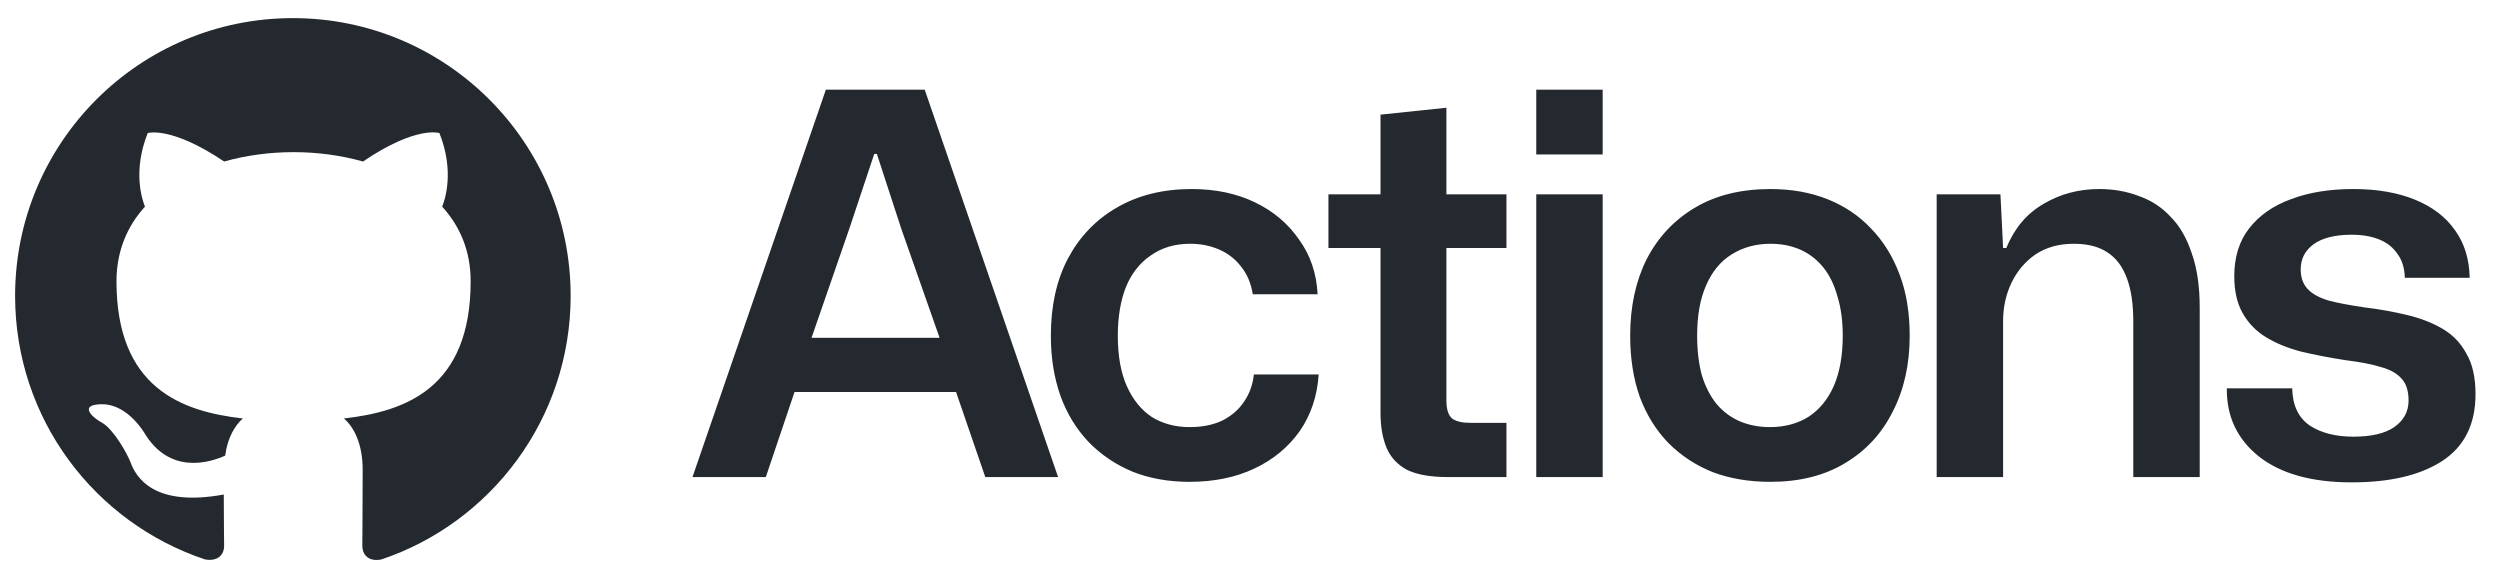
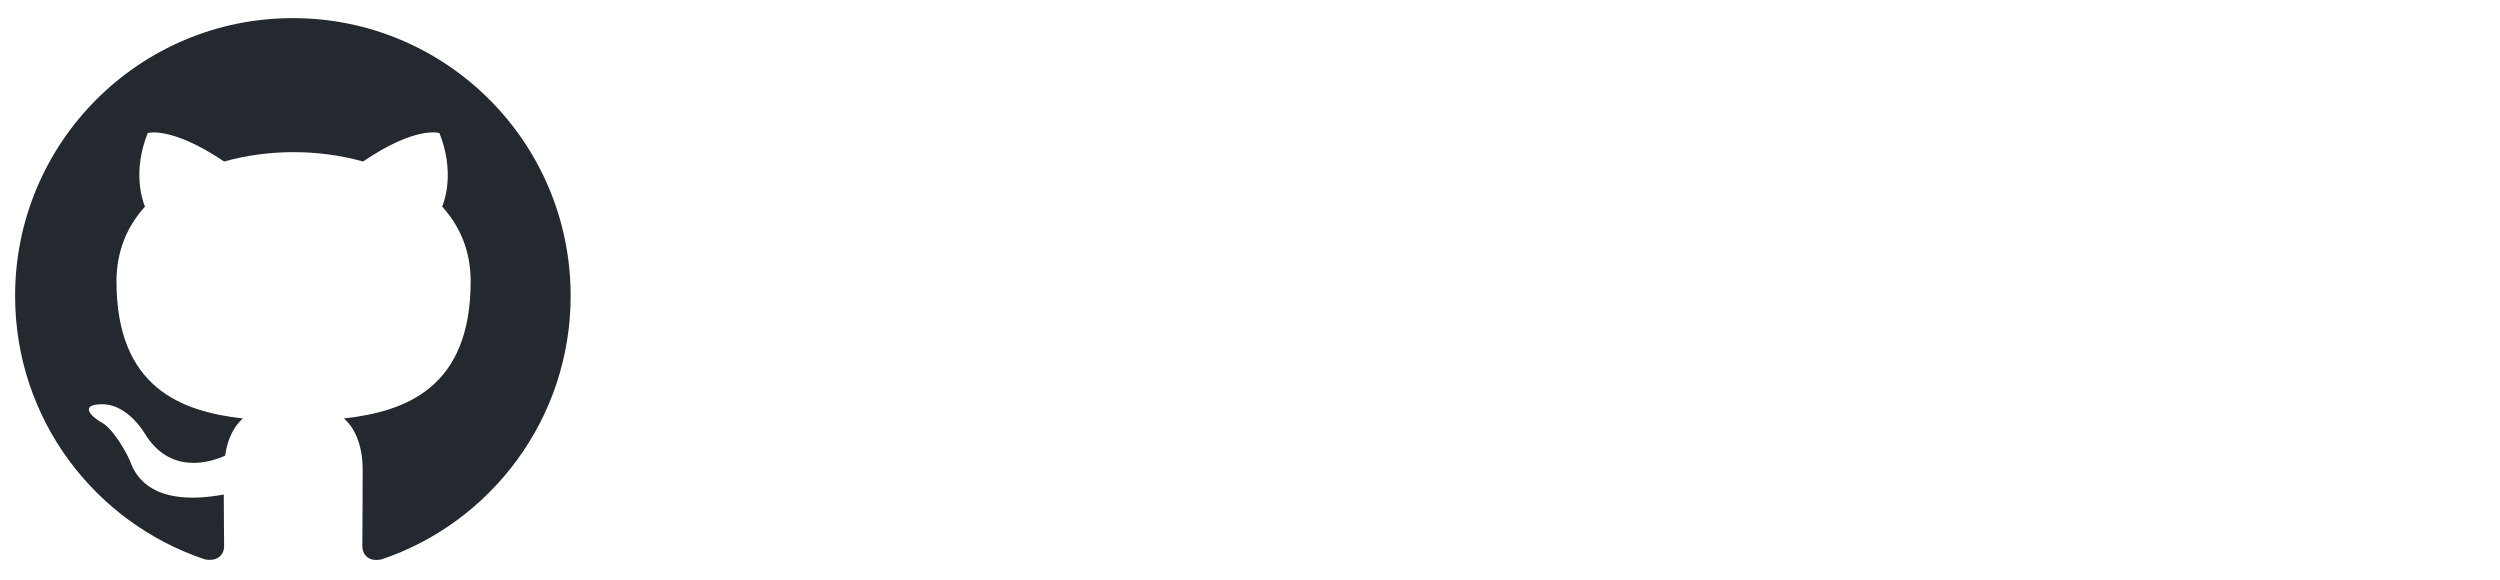
<svg xmlns="http://www.w3.org/2000/svg" width="414" height="96" viewBox="0 0 414 96" fill="none">
  <path fill-rule="evenodd" clip-rule="evenodd" d="M48.5 3C23.085 3 2.5 23.585 2.5 49C2.5 69.355 15.668 86.547 33.953 92.642C36.252 93.045 37.115 91.665 37.115 90.457C37.115 89.365 37.057 85.743 37.057 81.89C25.5 84.017 22.51 79.073 21.59 76.485C21.073 75.162 18.83 71.08 16.875 69.987C15.265 69.125 12.965 66.998 16.817 66.94C20.44 66.882 23.027 70.275 23.89 71.655C28.03 78.612 34.642 76.657 37.288 75.45C37.69 72.46 38.898 70.448 40.22 69.297C29.985 68.147 19.29 64.18 19.29 46.585C19.29 41.583 21.073 37.443 24.005 34.222C23.545 33.072 21.935 28.358 24.465 22.032C24.465 22.032 28.317 20.825 37.115 26.747C40.795 25.712 44.705 25.195 48.615 25.195C52.525 25.195 56.435 25.712 60.115 26.747C68.912 20.767 72.765 22.032 72.765 22.032C75.295 28.358 73.685 33.072 73.225 34.222C76.157 37.443 77.94 41.525 77.94 46.585C77.94 64.237 67.188 68.147 56.953 69.297C58.62 70.735 60.057 73.495 60.057 77.808C60.057 83.96 60 88.905 60 90.457C60 91.665 60.862 93.103 63.163 92.642C81.332 86.547 94.5 69.297 94.5 49C94.5 23.585 73.915 3 48.5 3V3Z" fill="#24292F" />
-   <path d="M114.676 79L136.764 14.848H153.132L175.22 79H163.164L158.324 64.92H131.572L126.82 79H114.676ZM134.388 55.944H155.596L149.26 37.904L145.212 25.496H144.772L140.636 37.904L134.388 55.944ZM196.99 79.792C193.528 79.792 190.39 79.235 187.574 78.12C184.758 76.947 182.323 75.304 180.27 73.192C178.216 71.021 176.662 68.469 175.606 65.536C174.55 62.544 174.022 59.229 174.022 55.592C174.022 50.664 174.96 46.411 176.838 42.832C178.774 39.195 181.472 36.379 184.934 34.384C188.454 32.331 192.59 31.304 197.342 31.304C201.272 31.304 204.763 32.037 207.814 33.504C210.864 34.971 213.299 37.024 215.118 39.664C216.995 42.245 218.022 45.267 218.198 48.728H207.462C207.168 46.909 206.523 45.384 205.526 44.152C204.587 42.92 203.384 41.981 201.918 41.336C200.451 40.691 198.838 40.368 197.078 40.368C194.555 40.368 192.384 41.013 190.566 42.304C188.747 43.536 187.368 45.296 186.43 47.584C185.55 49.872 185.11 52.541 185.11 55.592C185.11 58.936 185.608 61.723 186.606 63.952C187.603 66.181 188.982 67.883 190.742 69.056C192.56 70.171 194.643 70.728 196.99 70.728C199.043 70.728 200.832 70.376 202.358 69.672C203.883 68.909 205.086 67.883 205.966 66.592C206.904 65.243 207.462 63.717 207.638 62.016H218.374C218.139 65.595 217.083 68.733 215.206 71.432C213.328 74.072 210.835 76.125 207.726 77.592C204.616 79.059 201.038 79.792 196.99 79.792ZM239.701 79C236.827 79 234.568 78.589 232.925 77.768C231.341 76.888 230.227 75.656 229.581 74.072C228.936 72.488 228.613 70.581 228.613 68.352V41.072H219.989V32.184H228.613V18.984L239.525 17.84V32.184H249.469V41.072H239.525V66.328C239.525 67.795 239.848 68.792 240.493 69.32C241.139 69.789 242.136 70.024 243.485 70.024H249.469V79H239.701ZM254.404 79V32.184H265.404V79H254.404ZM254.404 25.584V14.848H265.404V25.584H254.404ZM293.191 79.792C289.671 79.792 286.503 79.264 283.687 78.208C280.871 77.093 278.407 75.48 276.295 73.368C274.242 71.256 272.658 68.704 271.543 65.712C270.487 62.72 269.959 59.347 269.959 55.592C269.959 50.781 270.868 46.557 272.687 42.92C274.564 39.283 277.234 36.437 280.695 34.384C284.156 32.331 288.322 31.304 293.191 31.304C296.652 31.304 299.791 31.861 302.607 32.976C305.423 34.091 307.828 35.704 309.823 37.816C311.876 39.928 313.46 42.48 314.575 45.472C315.69 48.405 316.247 51.779 316.247 55.592C316.247 60.344 315.308 64.539 313.431 68.176C311.612 71.813 308.972 74.659 305.511 76.712C302.108 78.765 298.002 79.792 293.191 79.792ZM293.103 70.728C295.508 70.728 297.62 70.171 299.439 69.056C301.258 67.883 302.666 66.181 303.663 63.952C304.66 61.664 305.159 58.877 305.159 55.592C305.159 53.128 304.866 50.957 304.279 49.08C303.751 47.144 302.959 45.531 301.903 44.24C300.847 42.949 299.586 41.981 298.119 41.336C296.652 40.691 295.01 40.368 293.191 40.368C290.786 40.368 288.644 40.955 286.767 42.128C284.948 43.243 283.54 44.944 282.543 47.232C281.546 49.461 281.047 52.248 281.047 55.592C281.047 58.056 281.311 60.256 281.839 62.192C282.426 64.069 283.247 65.653 284.303 66.944C285.359 68.176 286.62 69.115 288.087 69.76C289.612 70.405 291.284 70.728 293.103 70.728ZM320.713 79V32.184H331.273L331.713 41.072H332.241C333.59 37.787 335.644 35.352 338.401 33.768C341.158 32.125 344.238 31.304 347.641 31.304C349.988 31.304 352.158 31.685 354.153 32.448C356.206 33.152 357.966 34.296 359.433 35.88C360.958 37.405 362.132 39.429 362.953 41.952C363.833 44.416 364.273 47.408 364.273 50.928V79H353.273V53.304C353.273 50.371 352.921 47.965 352.217 46.088C351.513 44.152 350.428 42.715 348.961 41.776C347.553 40.837 345.705 40.368 343.417 40.368C340.953 40.368 338.841 40.955 337.081 42.128C335.38 43.301 334.06 44.856 333.121 46.792C332.182 48.728 331.713 50.869 331.713 53.216V79H320.713ZM389.443 79.88C382.814 79.88 377.68 78.443 374.043 75.568C370.464 72.693 368.704 68.939 368.763 64.304H379.587C379.646 67.12 380.614 69.173 382.491 70.464C384.368 71.696 386.774 72.312 389.707 72.312C392.699 72.312 394.958 71.784 396.483 70.728C398.067 69.613 398.859 68.147 398.859 66.328C398.859 64.744 398.478 63.541 397.715 62.72C396.952 61.84 395.808 61.195 394.283 60.784C392.758 60.315 390.792 59.933 388.387 59.64C385.747 59.229 383.312 58.76 381.083 58.232C378.854 57.645 376.918 56.853 375.275 55.856C373.632 54.859 372.342 53.539 371.403 51.896C370.464 50.253 369.995 48.2 369.995 45.736C369.995 42.568 370.816 39.928 372.459 37.816C374.16 35.645 376.478 34.032 379.411 32.976C382.344 31.861 385.776 31.304 389.707 31.304C393.638 31.304 397.04 31.891 399.915 33.064C402.79 34.237 404.99 35.909 406.515 38.08C408.099 40.251 408.92 42.891 408.979 46H398.243C398.184 44.357 397.774 43.037 397.011 42.04C396.307 40.984 395.31 40.192 394.019 39.664C392.728 39.136 391.203 38.872 389.443 38.872C386.686 38.872 384.574 39.4 383.107 40.456C381.699 41.512 380.995 42.891 380.995 44.592C380.995 45.941 381.376 47.027 382.139 47.848C382.902 48.669 384.075 49.315 385.659 49.784C387.243 50.195 389.267 50.576 391.731 50.928C394.136 51.221 396.424 51.632 398.595 52.16C400.824 52.688 402.79 53.451 404.491 54.448C406.192 55.445 407.512 56.824 408.451 58.584C409.448 60.285 409.947 62.515 409.947 65.272C409.947 70.259 408.099 73.955 404.403 76.36C400.766 78.707 395.779 79.88 389.443 79.88Z" fill="#24292F" />
</svg>